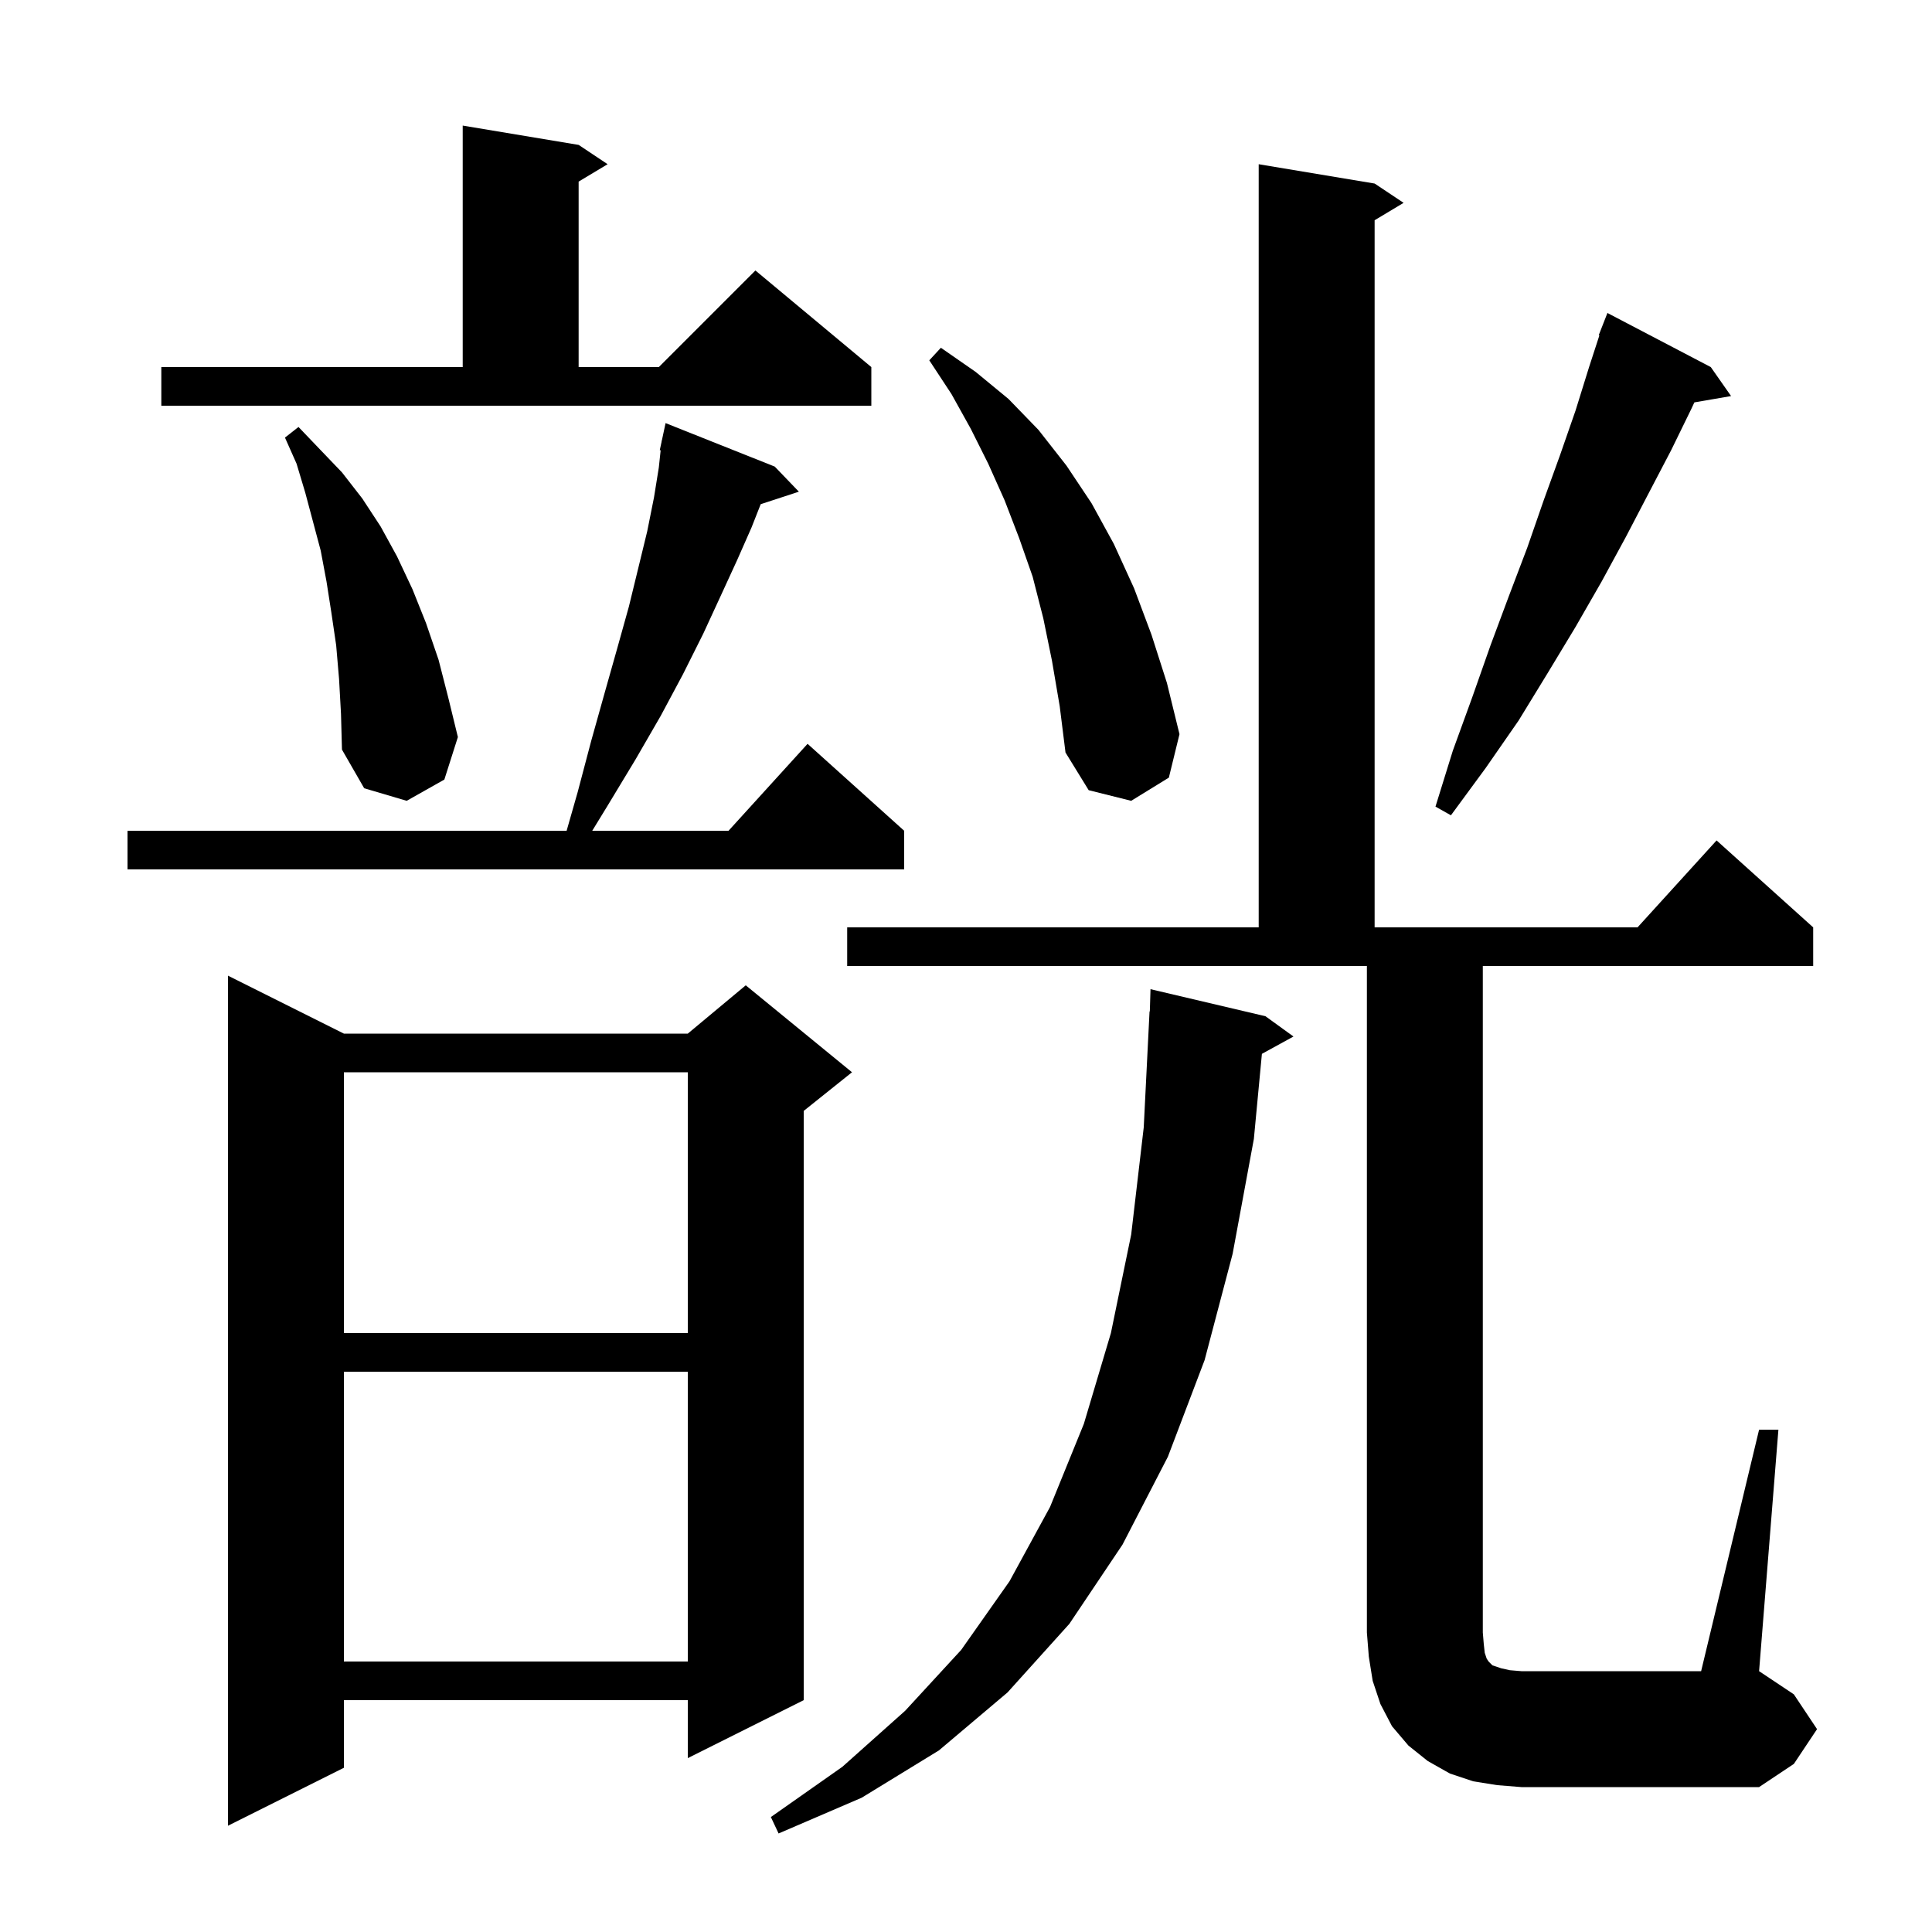
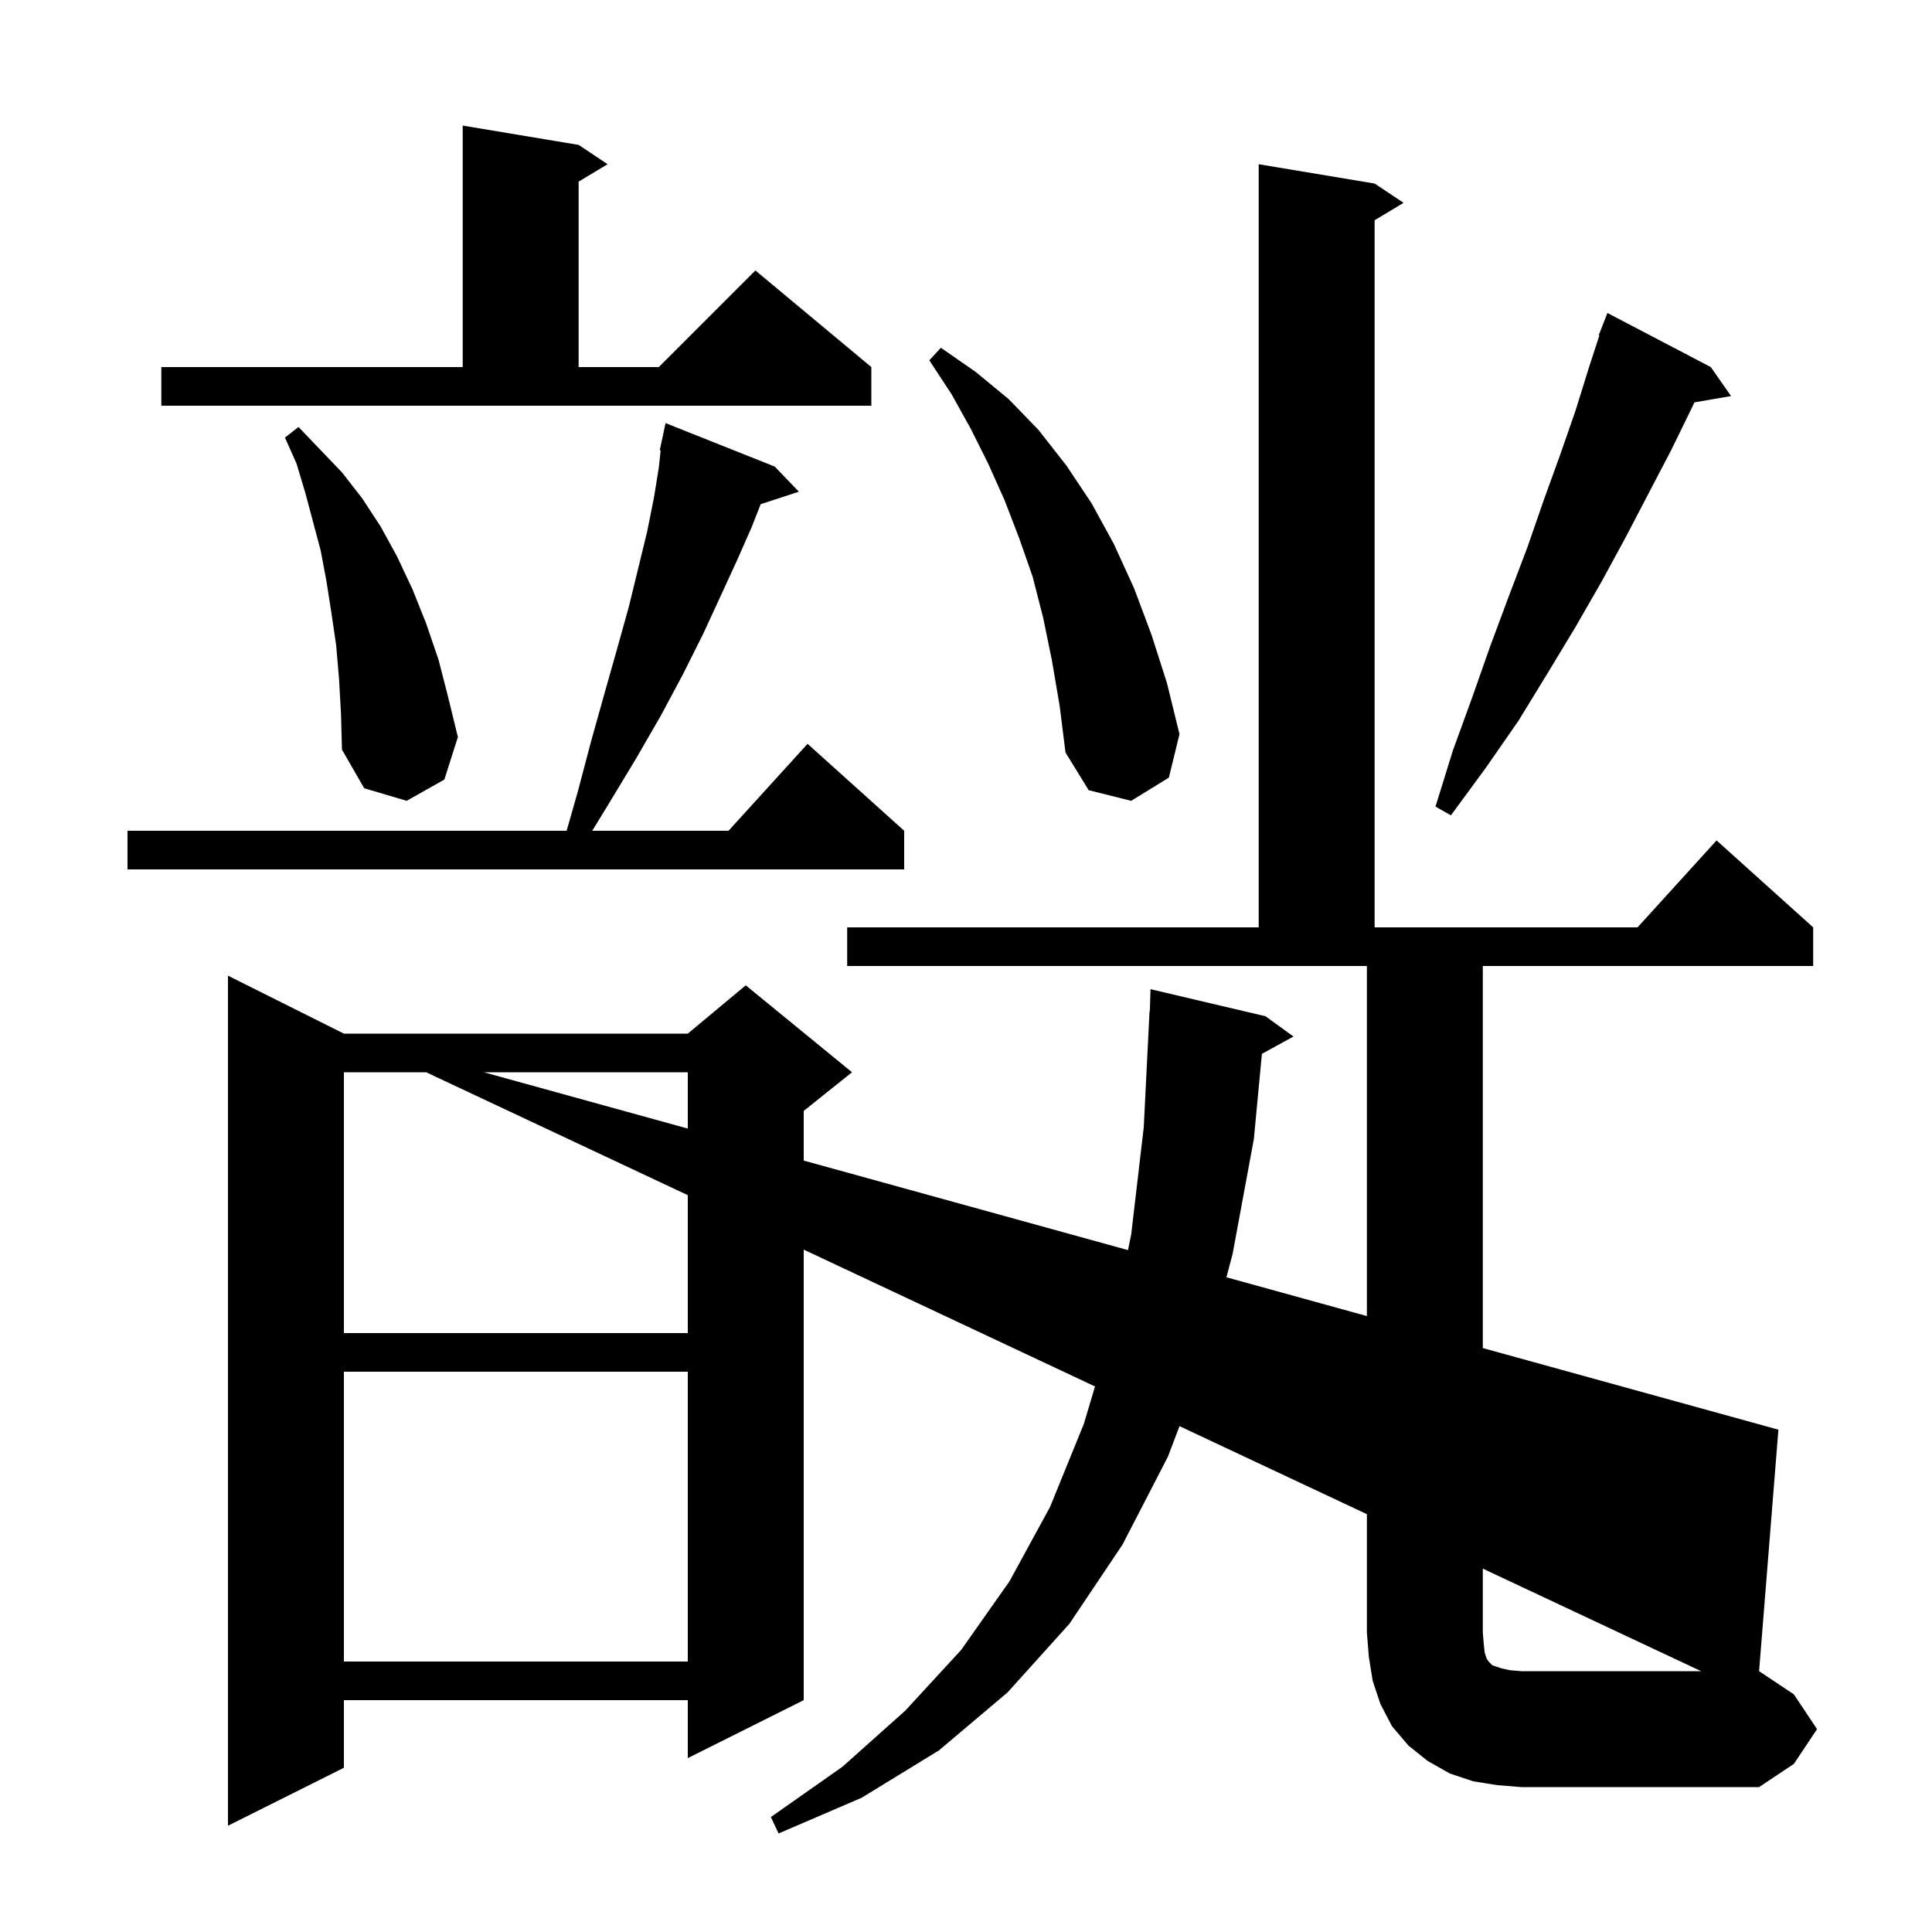
<svg xmlns="http://www.w3.org/2000/svg" version="1.1" baseProfile="full" viewBox="0 0 200 200" width="200" height="200">
  <g fill="currentColor">
-     <path d="M 131.0 105.2 L 133.9 107.3 L 130.632 109.094 L 129.8 117.9 L 127.6 129.8 L 124.7 140.8 L 120.9 150.8 L 116.2 159.9 L 110.7 168.1 L 104.3 175.2 L 97.2 181.2 L 89.2 186.1 L 80.6 189.8 L 79.8 188.1 L 87.2 182.9 L 93.7 177.1 L 99.5 170.8 L 104.5 163.7 L 108.7 156.0 L 112.2 147.4 L 115.0 138.0 L 117.1 127.8 L 118.4 116.7 L 119.0 104.7 L 119.03 104.701 L 119.1 102.4 Z M 35.6 107.0 L 71.2 107.0 L 77.2 102.0 L 88.2 111.0 L 83.2 115.0 L 83.2 176.0 L 71.2 182.0 L 71.2 176.0 L 35.6 176.0 L 35.6 183.0 L 23.6 189.0 L 23.6 101.0 Z M 182.1 148.0 L 184.1 148.0 L 182.1 173.0 L 185.7 175.4 L 188.1 179.0 L 185.7 182.6 L 182.1 185.0 L 157.5 185.0 L 155.0 184.8 L 152.5 184.4 L 150.1 183.6 L 147.8 182.3 L 145.8 180.7 L 144.1 178.7 L 142.9 176.4 L 142.1 174.0 L 141.7 171.5 L 141.5 169.0 L 141.5 100.0 L 87.7 100.0 L 87.7 96.0 L 130.3 96.0 L 130.3 17.0 L 142.3 19.0 L 145.3 21.0 L 142.3 22.8 L 142.3 96.0 L 169.518 96.0 L 177.7 87.0 L 187.7 96.0 L 187.7 100.0 L 153.5 100.0 L 153.5 169.0 L 153.6 170.2 L 153.7 171.1 L 153.9 171.7 L 154.1 172.0 L 154.5 172.4 L 155.4 172.7 L 156.3 172.9 L 157.5 173.0 L 176.1 173.0 Z M 35.6 142.0 L 35.6 172.0 L 71.2 172.0 L 71.2 142.0 Z M 35.6 111.0 L 35.6 138.0 L 71.2 138.0 L 71.2 111.0 Z M 80.2 48.3 L 82.7 50.9 L 78.748 52.193 L 77.8 54.6 L 76.3 58.0 L 74.6 61.7 L 72.8 65.6 L 70.7 69.8 L 68.4 74.1 L 65.8 78.6 L 62.9 83.4 L 61.308 86.0 L 75.418 86.0 L 83.6 77.0 L 93.6 86.0 L 93.6 90.0 L 13.2 90.0 L 13.2 86.0 L 58.657 86.0 L 59.8 82.0 L 61.2 76.7 L 62.6 71.7 L 63.9 67.1 L 65.1 62.8 L 66.1 58.7 L 67.0 55.0 L 67.7 51.5 L 68.2 48.4 L 68.391 46.613 L 68.3 46.6 L 68.486 45.733 L 68.5 45.6 L 68.514 45.603 L 68.9 43.8 Z M 177.1 38.0 L 179.2 41.0 L 175.4 41.655 L 175.1 42.3 L 173.0 46.6 L 170.7 51.0 L 168.3 55.6 L 165.8 60.2 L 163.1 64.9 L 160.2 69.7 L 157.2 74.6 L 153.8 79.5 L 150.2 84.4 L 148.6 83.5 L 150.4 77.7 L 152.4 72.2 L 154.3 66.8 L 156.2 61.7 L 158.1 56.7 L 159.8 51.8 L 161.5 47.1 L 163.1 42.5 L 164.5 38.0 L 165.568 34.719 L 165.5 34.7 L 166.4 32.4 Z M 108.9 68.4 L 108.0 64.0 L 106.9 59.7 L 105.5 55.7 L 104.0 51.8 L 102.3 48.0 L 100.5 44.4 L 98.5 40.8 L 96.2 37.3 L 97.4 36.0 L 101.0 38.5 L 104.4 41.3 L 107.5 44.5 L 110.4 48.2 L 113.0 52.1 L 115.3 56.3 L 117.4 60.9 L 119.2 65.7 L 120.8 70.7 L 122.1 76.0 L 121.0 80.5 L 117.1 82.9 L 112.7 81.8 L 110.3 77.9 L 109.7 73.1 Z M 35.1 70.3 L 34.8 66.8 L 34.3 63.4 L 33.8 60.2 L 33.2 57.0 L 31.6 51.0 L 30.7 48.0 L 29.5 45.3 L 30.9 44.2 L 33.1 46.5 L 35.4 48.9 L 37.5 51.6 L 39.4 54.5 L 41.1 57.6 L 42.7 61.0 L 44.1 64.5 L 45.4 68.3 L 46.4 72.2 L 47.4 76.3 L 46.0 80.7 L 42.1 82.9 L 37.7 81.6 L 35.4 77.6 L 35.3 73.9 Z M 16.7 38.0 L 47.9 38.0 L 47.9 13.0 L 59.9 15.0 L 62.9 17.0 L 59.9 18.8 L 59.9 38.0 L 68.2 38.0 L 78.2 28.0 L 90.2 38.0 L 90.2 42.0 L 16.7 42.0 Z " />
+     <path d="M 131.0 105.2 L 133.9 107.3 L 130.632 109.094 L 129.8 117.9 L 127.6 129.8 L 124.7 140.8 L 120.9 150.8 L 116.2 159.9 L 110.7 168.1 L 104.3 175.2 L 97.2 181.2 L 89.2 186.1 L 80.6 189.8 L 79.8 188.1 L 87.2 182.9 L 93.7 177.1 L 99.5 170.8 L 104.5 163.7 L 108.7 156.0 L 112.2 147.4 L 115.0 138.0 L 117.1 127.8 L 118.4 116.7 L 119.0 104.7 L 119.03 104.701 L 119.1 102.4 Z M 35.6 107.0 L 71.2 107.0 L 77.2 102.0 L 88.2 111.0 L 83.2 115.0 L 83.2 176.0 L 71.2 182.0 L 71.2 176.0 L 35.6 176.0 L 35.6 183.0 L 23.6 189.0 L 23.6 101.0 Z L 184.1 148.0 L 182.1 173.0 L 185.7 175.4 L 188.1 179.0 L 185.7 182.6 L 182.1 185.0 L 157.5 185.0 L 155.0 184.8 L 152.5 184.4 L 150.1 183.6 L 147.8 182.3 L 145.8 180.7 L 144.1 178.7 L 142.9 176.4 L 142.1 174.0 L 141.7 171.5 L 141.5 169.0 L 141.5 100.0 L 87.7 100.0 L 87.7 96.0 L 130.3 96.0 L 130.3 17.0 L 142.3 19.0 L 145.3 21.0 L 142.3 22.8 L 142.3 96.0 L 169.518 96.0 L 177.7 87.0 L 187.7 96.0 L 187.7 100.0 L 153.5 100.0 L 153.5 169.0 L 153.6 170.2 L 153.7 171.1 L 153.9 171.7 L 154.1 172.0 L 154.5 172.4 L 155.4 172.7 L 156.3 172.9 L 157.5 173.0 L 176.1 173.0 Z M 35.6 142.0 L 35.6 172.0 L 71.2 172.0 L 71.2 142.0 Z M 35.6 111.0 L 35.6 138.0 L 71.2 138.0 L 71.2 111.0 Z M 80.2 48.3 L 82.7 50.9 L 78.748 52.193 L 77.8 54.6 L 76.3 58.0 L 74.6 61.7 L 72.8 65.6 L 70.7 69.8 L 68.4 74.1 L 65.8 78.6 L 62.9 83.4 L 61.308 86.0 L 75.418 86.0 L 83.6 77.0 L 93.6 86.0 L 93.6 90.0 L 13.2 90.0 L 13.2 86.0 L 58.657 86.0 L 59.8 82.0 L 61.2 76.7 L 62.6 71.7 L 63.9 67.1 L 65.1 62.8 L 66.1 58.7 L 67.0 55.0 L 67.7 51.5 L 68.2 48.4 L 68.391 46.613 L 68.3 46.6 L 68.486 45.733 L 68.5 45.6 L 68.514 45.603 L 68.9 43.8 Z M 177.1 38.0 L 179.2 41.0 L 175.4 41.655 L 175.1 42.3 L 173.0 46.6 L 170.7 51.0 L 168.3 55.6 L 165.8 60.2 L 163.1 64.9 L 160.2 69.7 L 157.2 74.6 L 153.8 79.5 L 150.2 84.4 L 148.6 83.5 L 150.4 77.7 L 152.4 72.2 L 154.3 66.8 L 156.2 61.7 L 158.1 56.7 L 159.8 51.8 L 161.5 47.1 L 163.1 42.5 L 164.5 38.0 L 165.568 34.719 L 165.5 34.7 L 166.4 32.4 Z M 108.9 68.4 L 108.0 64.0 L 106.9 59.7 L 105.5 55.7 L 104.0 51.8 L 102.3 48.0 L 100.5 44.4 L 98.5 40.8 L 96.2 37.3 L 97.4 36.0 L 101.0 38.5 L 104.4 41.3 L 107.5 44.5 L 110.4 48.2 L 113.0 52.1 L 115.3 56.3 L 117.4 60.9 L 119.2 65.7 L 120.8 70.7 L 122.1 76.0 L 121.0 80.5 L 117.1 82.9 L 112.7 81.8 L 110.3 77.9 L 109.7 73.1 Z M 35.1 70.3 L 34.8 66.8 L 34.3 63.4 L 33.8 60.2 L 33.2 57.0 L 31.6 51.0 L 30.7 48.0 L 29.5 45.3 L 30.9 44.2 L 33.1 46.5 L 35.4 48.9 L 37.5 51.6 L 39.4 54.5 L 41.1 57.6 L 42.7 61.0 L 44.1 64.5 L 45.4 68.3 L 46.4 72.2 L 47.4 76.3 L 46.0 80.7 L 42.1 82.9 L 37.7 81.6 L 35.4 77.6 L 35.3 73.9 Z M 16.7 38.0 L 47.9 38.0 L 47.9 13.0 L 59.9 15.0 L 62.9 17.0 L 59.9 18.8 L 59.9 38.0 L 68.2 38.0 L 78.2 28.0 L 90.2 38.0 L 90.2 42.0 L 16.7 42.0 Z " />
  </g>
</svg>